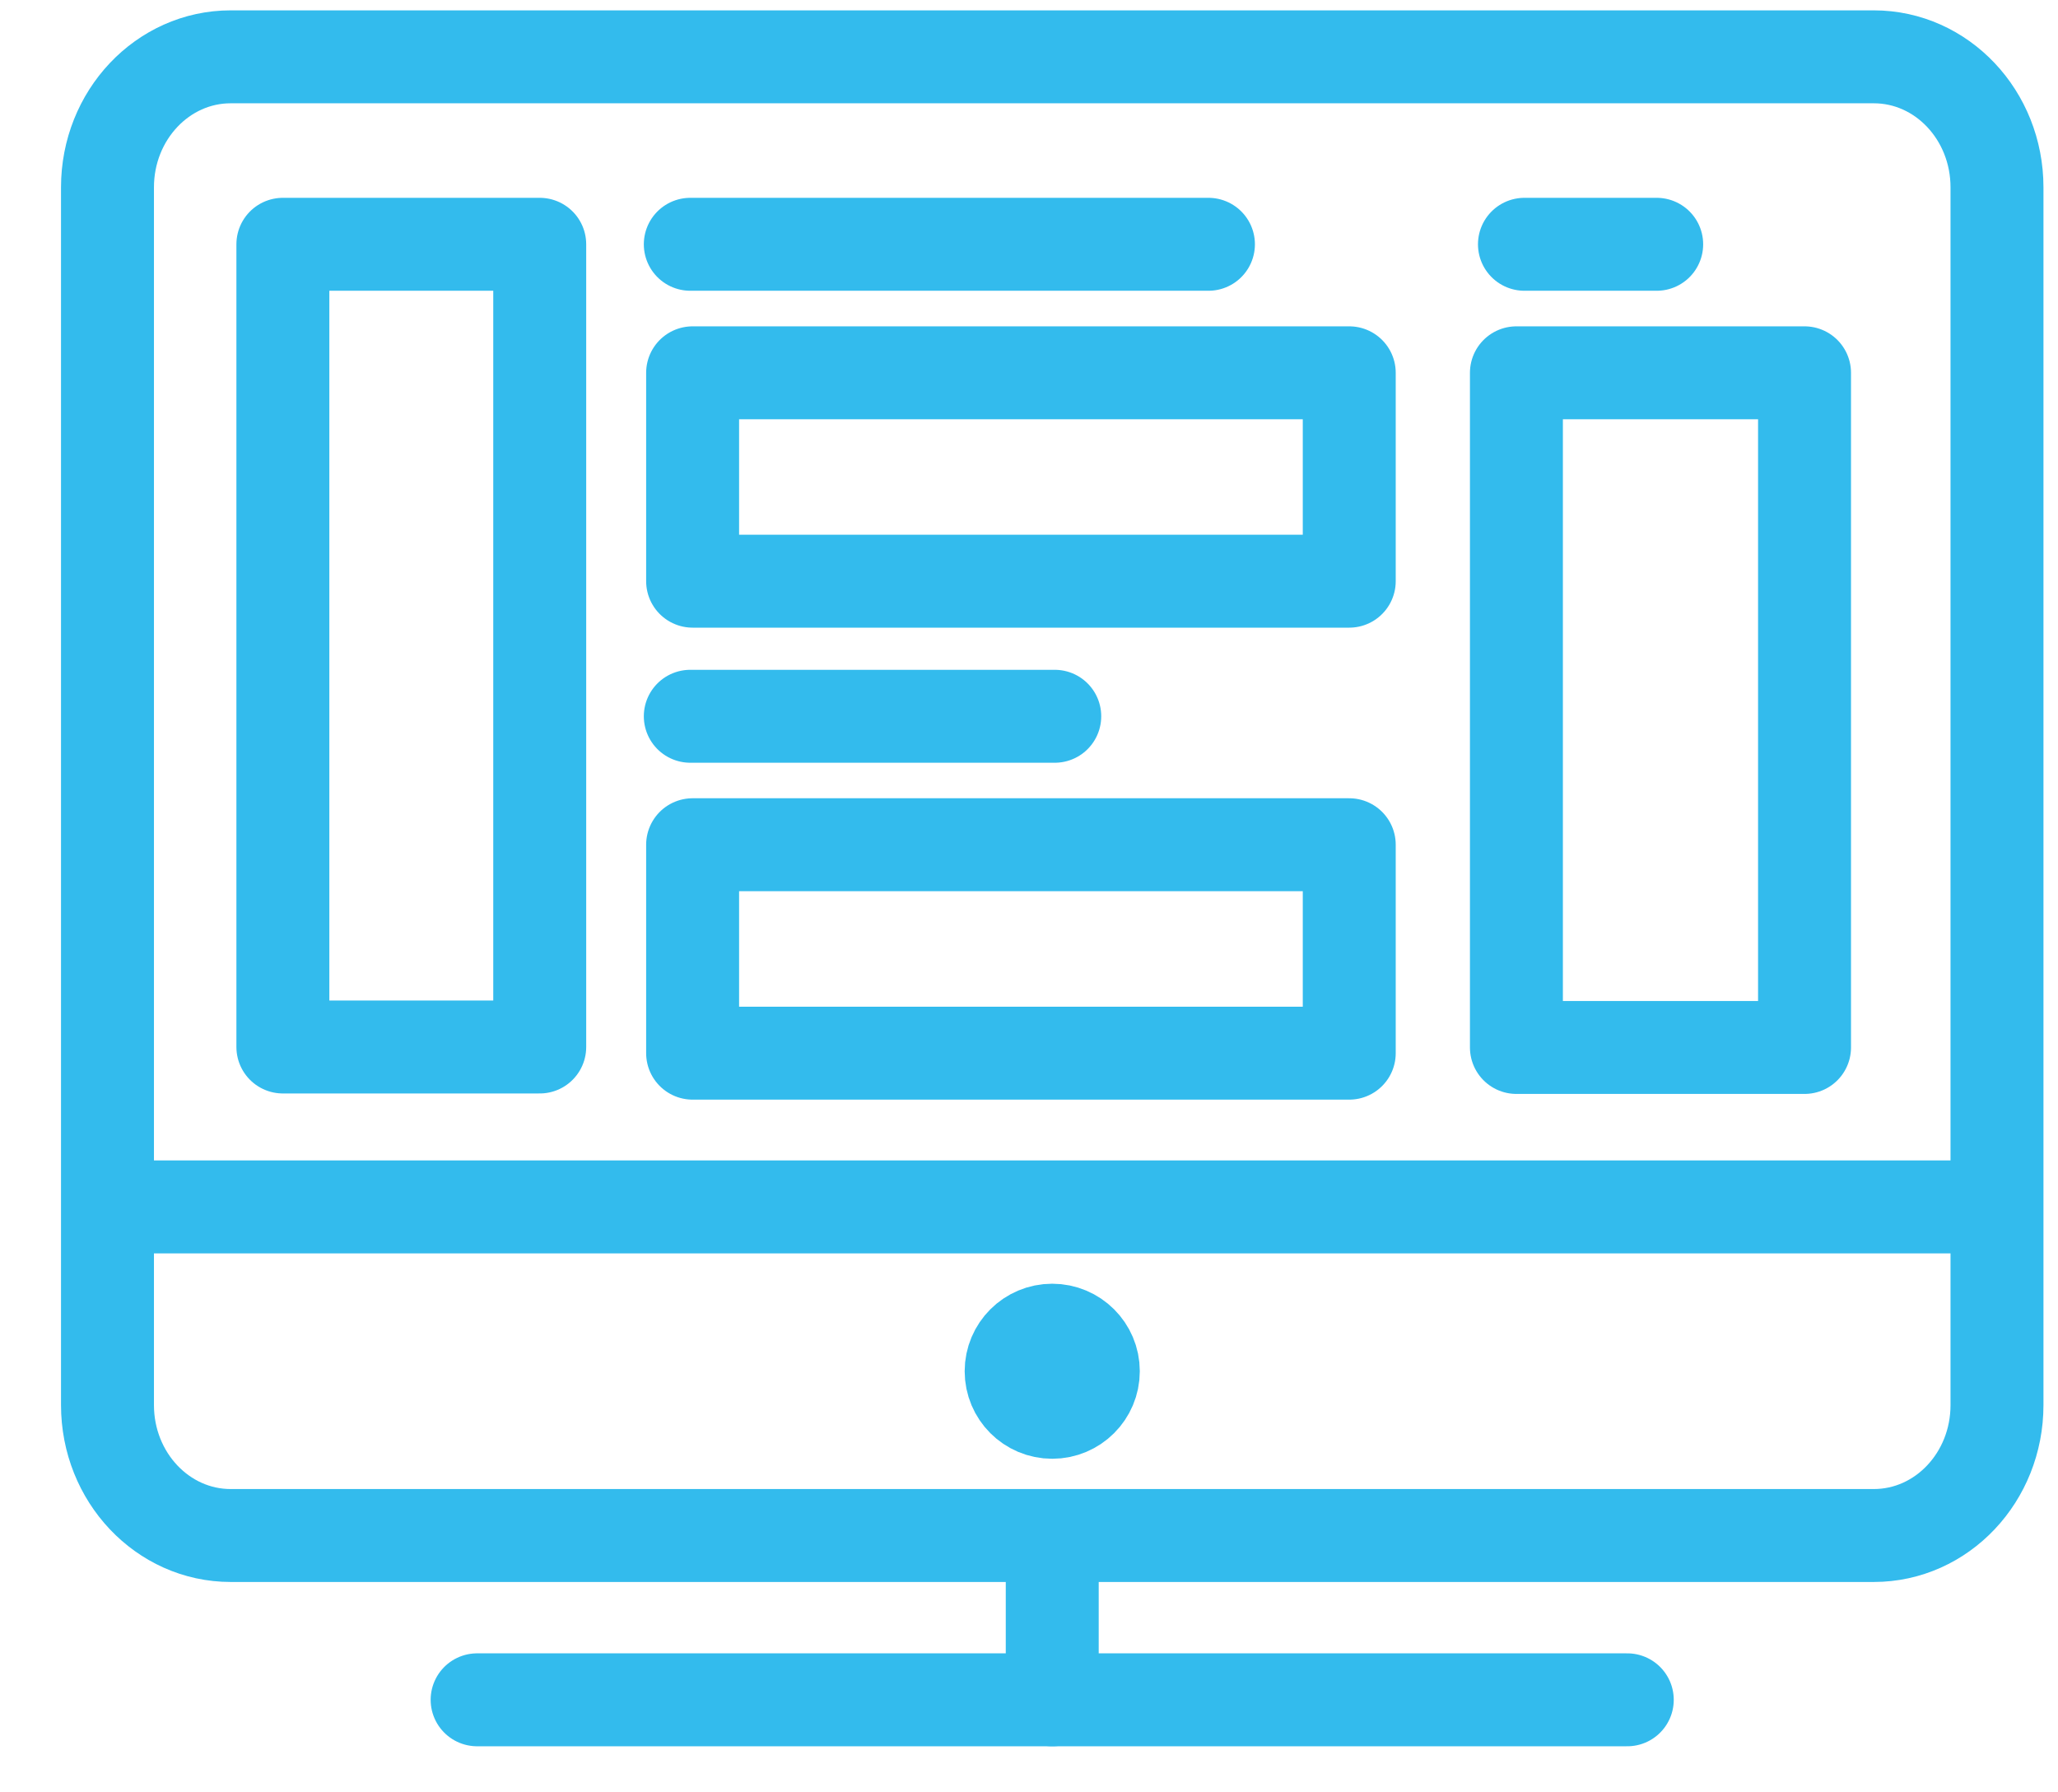
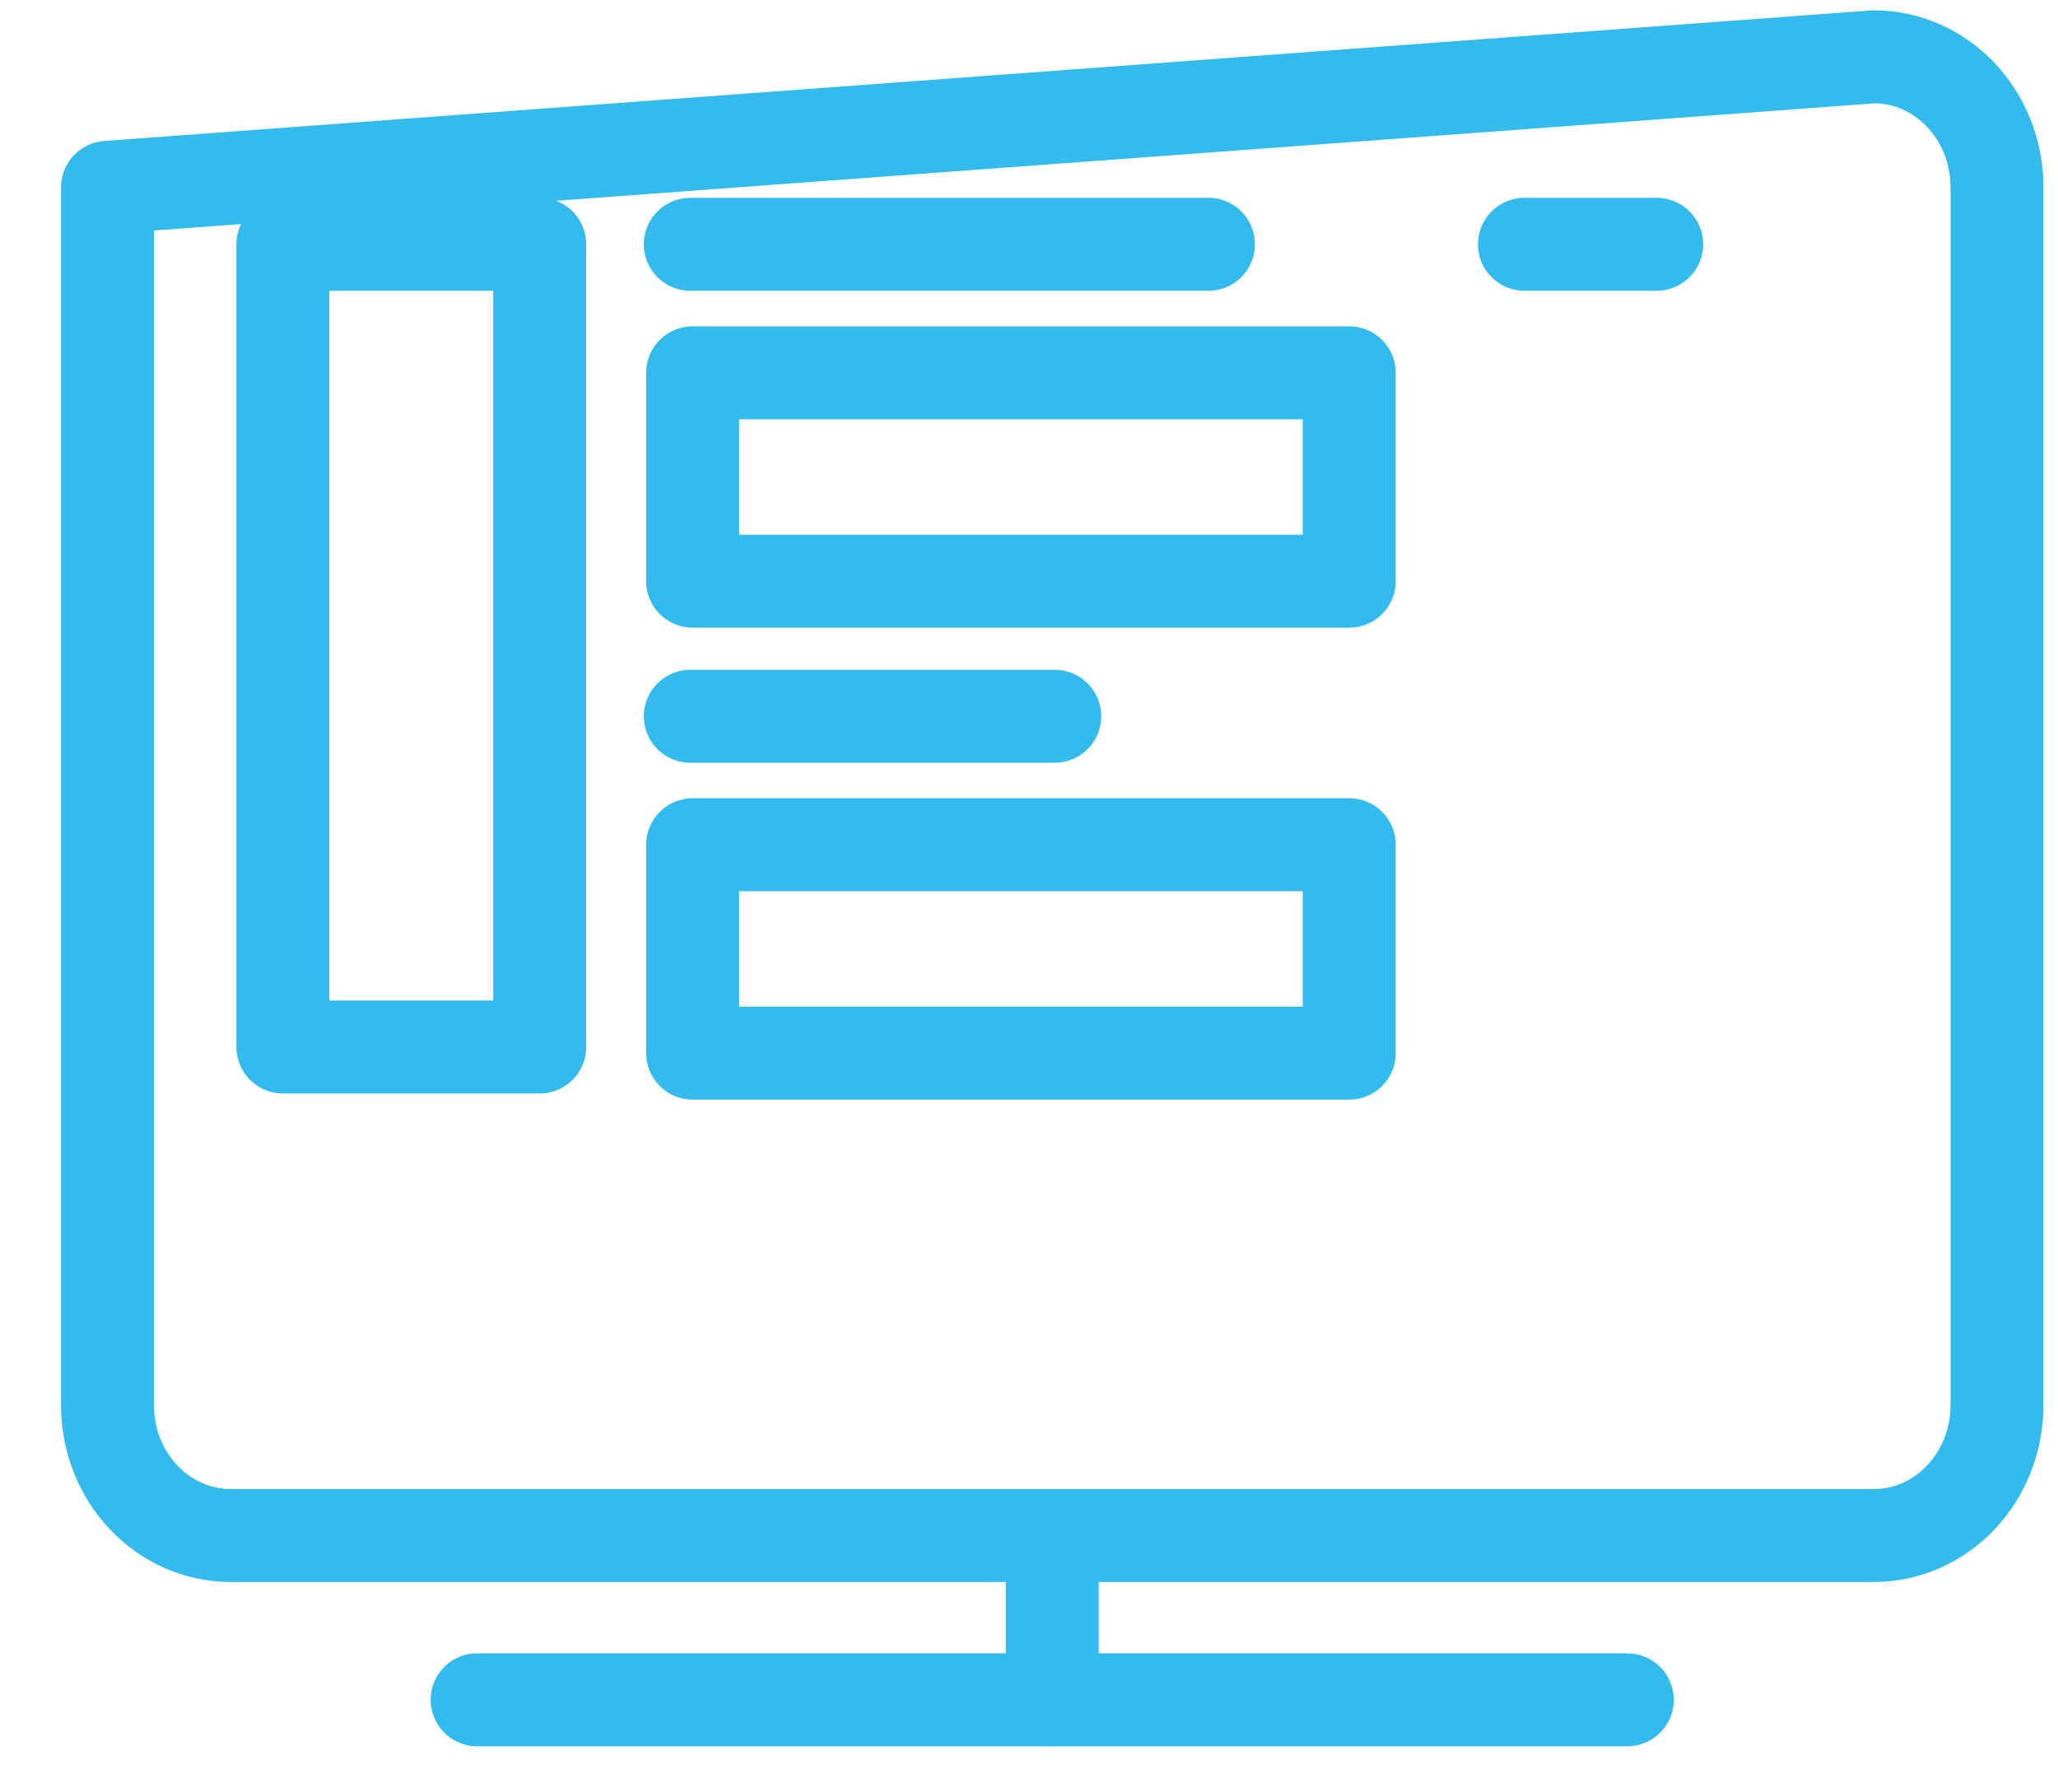
<svg xmlns="http://www.w3.org/2000/svg" xmlns:xlink="http://www.w3.org/1999/xlink" width="31px" height="27px" viewBox="0 0 31 27" version="1.1">
  <title>Web portal icon blue</title>
  <defs>
-     <path d="M15.469,20.656 C15.469,20.998 15.191,21.275 14.85,21.275 C14.508,21.275 14.231,20.998 14.231,20.656 C14.231,20.315 14.508,20.038 14.85,20.038 C15.191,20.038 15.469,20.315 15.469,20.656 Z" id="path-1" />
-   </defs>
+     </defs>
  <g id="Page-1" stroke="none" stroke-width="1" fill="none" fill-rule="evenodd" stroke-linejoin="round">
    <g id="Megamenu-icons" transform="translate(-336, -122)">
      <g id="Web-portal-icon-blue" transform="translate(337, 122)">
-         <path d="M29.081,21.166 C29.081,22.252 28.251,23.131 27.225,23.131 L2.475,23.131 C1.45,23.131 0.619,22.252 0.619,21.166 L0.619,2.822 C0.619,1.736 1.45,0.856 2.475,0.856 L27.225,0.856 C28.251,0.856 29.081,1.736 29.081,2.822 L29.081,21.166 Z" id="Stroke-1" stroke="#33BBED" stroke-width="1.4" stroke-linecap="round" />
+         <path d="M29.081,21.166 C29.081,22.252 28.251,23.131 27.225,23.131 L2.475,23.131 C1.45,23.131 0.619,22.252 0.619,21.166 L0.619,2.822 L27.225,0.856 C28.251,0.856 29.081,1.736 29.081,2.822 L29.081,21.166 Z" id="Stroke-1" stroke="#33BBED" stroke-width="1.4" stroke-linecap="round" />
        <line x1="6.187" y1="25.606" x2="23.512" y2="25.606" id="Stroke-3" stroke="#33BBED" stroke-width="1.4" stroke-linecap="round" />
        <line x1="14.85" y1="23.131" x2="14.85" y2="25.606" id="Stroke-5" stroke="#33BBED" stroke-width="1.4" stroke-linecap="round" />
        <g id="Stroke-7">
          <use fill="#D8D8D8" xlink:href="#path-1" />
          <use stroke="#33BBED" stroke-width="1.4" fill="#33BBED" xlink:href="#path-1" />
        </g>
-         <line x1="0.619" y1="18.181" x2="29.081" y2="18.181" id="Stroke-9" stroke="#33BBED" stroke-width="1.4" />
        <line x1="9.398" y1="3.68" x2="17.203" y2="3.68" id="Stroke-11" stroke="#33BBED" stroke-width="1.4" stroke-linecap="round" />
        <line x1="21.963" y1="3.68" x2="23.955" y2="3.68" id="Stroke-13" stroke="#33BBED" stroke-width="1.4" stroke-linecap="round" />
        <polygon id="Stroke-15" stroke="#33BBED" stroke-width="1.4" stroke-linecap="round" points="9.433 8.755 19.324 8.755 19.324 5.616 9.433 5.616" />
-         <polygon id="Stroke-17" stroke="#33BBED" stroke-width="1.4" stroke-linecap="round" points="21.842 15.779 26.182 15.779 26.182 5.616 21.842 5.616" />
        <line x1="9.398" y1="10.79" x2="14.888" y2="10.79" id="Stroke-18" stroke="#33BBED" stroke-width="1.4" stroke-linecap="round" />
        <polygon id="Stroke-19" stroke="#33BBED" stroke-width="1.4" stroke-linecap="round" points="9.433 15.865 19.324 15.865 19.324 12.725 9.433 12.725" />
        <polygon id="Stroke-20" stroke="#33BBED" stroke-width="1.4" stroke-linecap="round" points="3.261 15.772 7.13 15.772 7.13 3.68 3.261 3.68" />
      </g>
    </g>
  </g>
</svg>